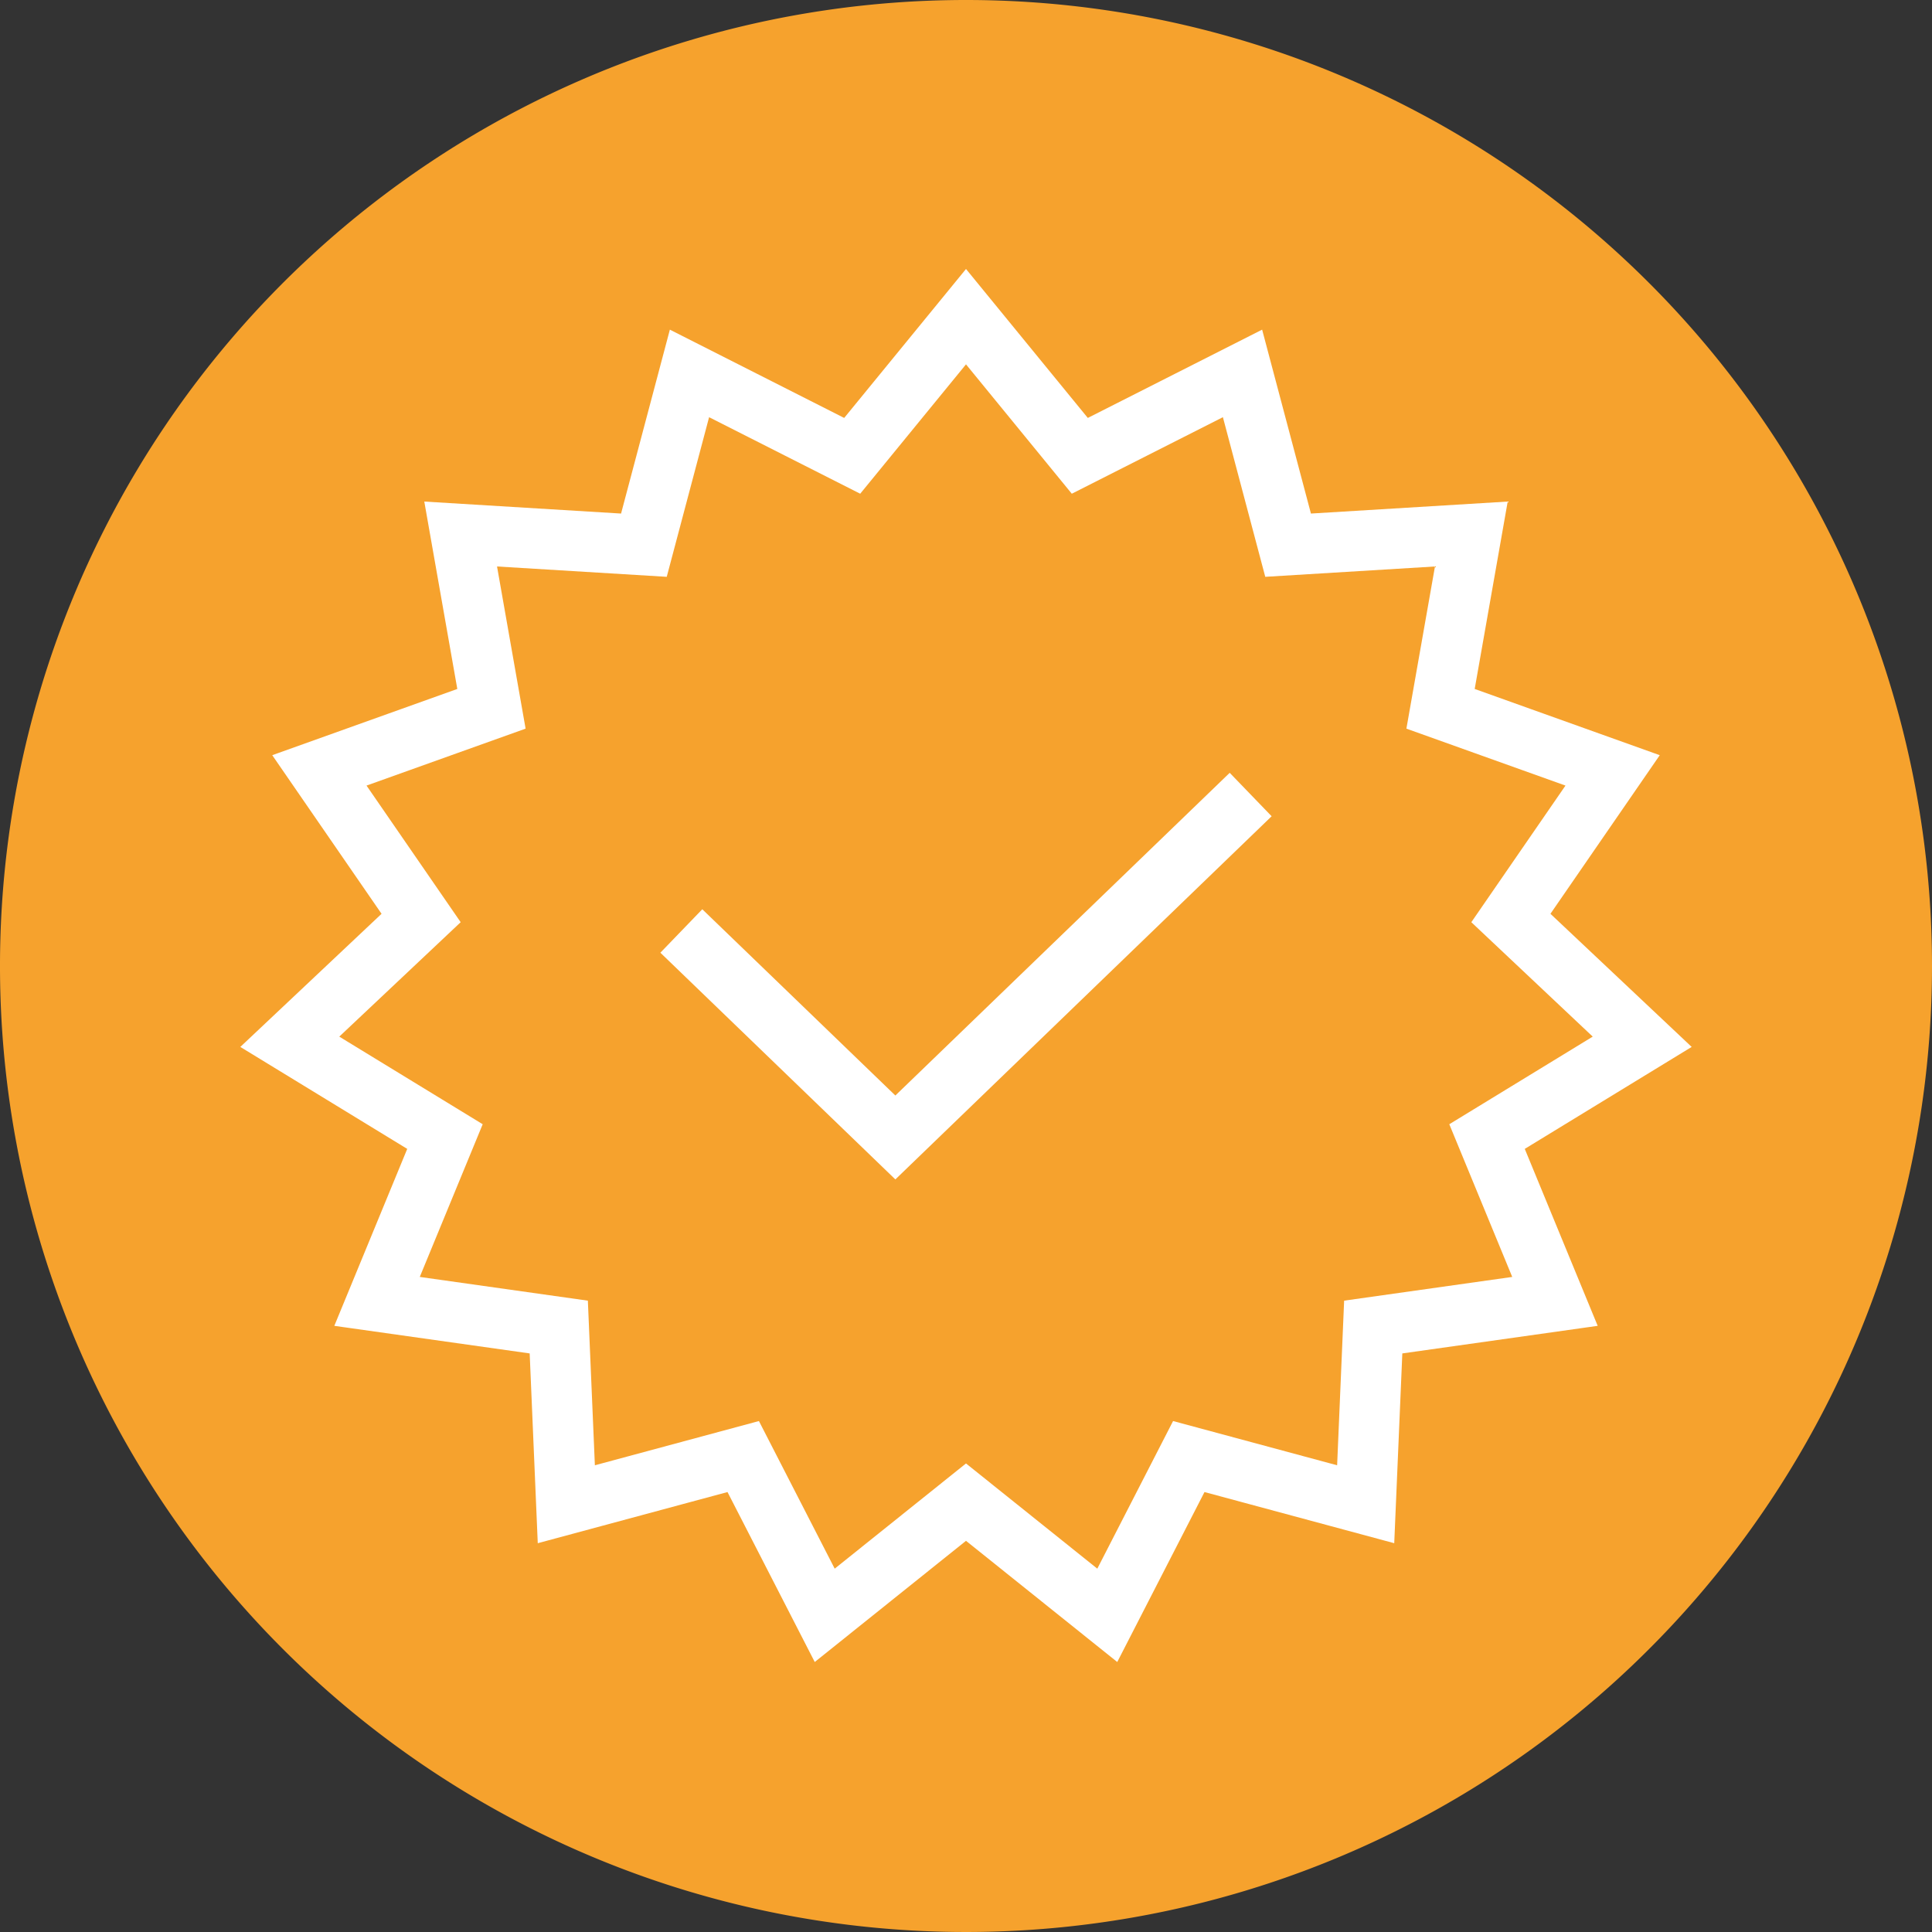
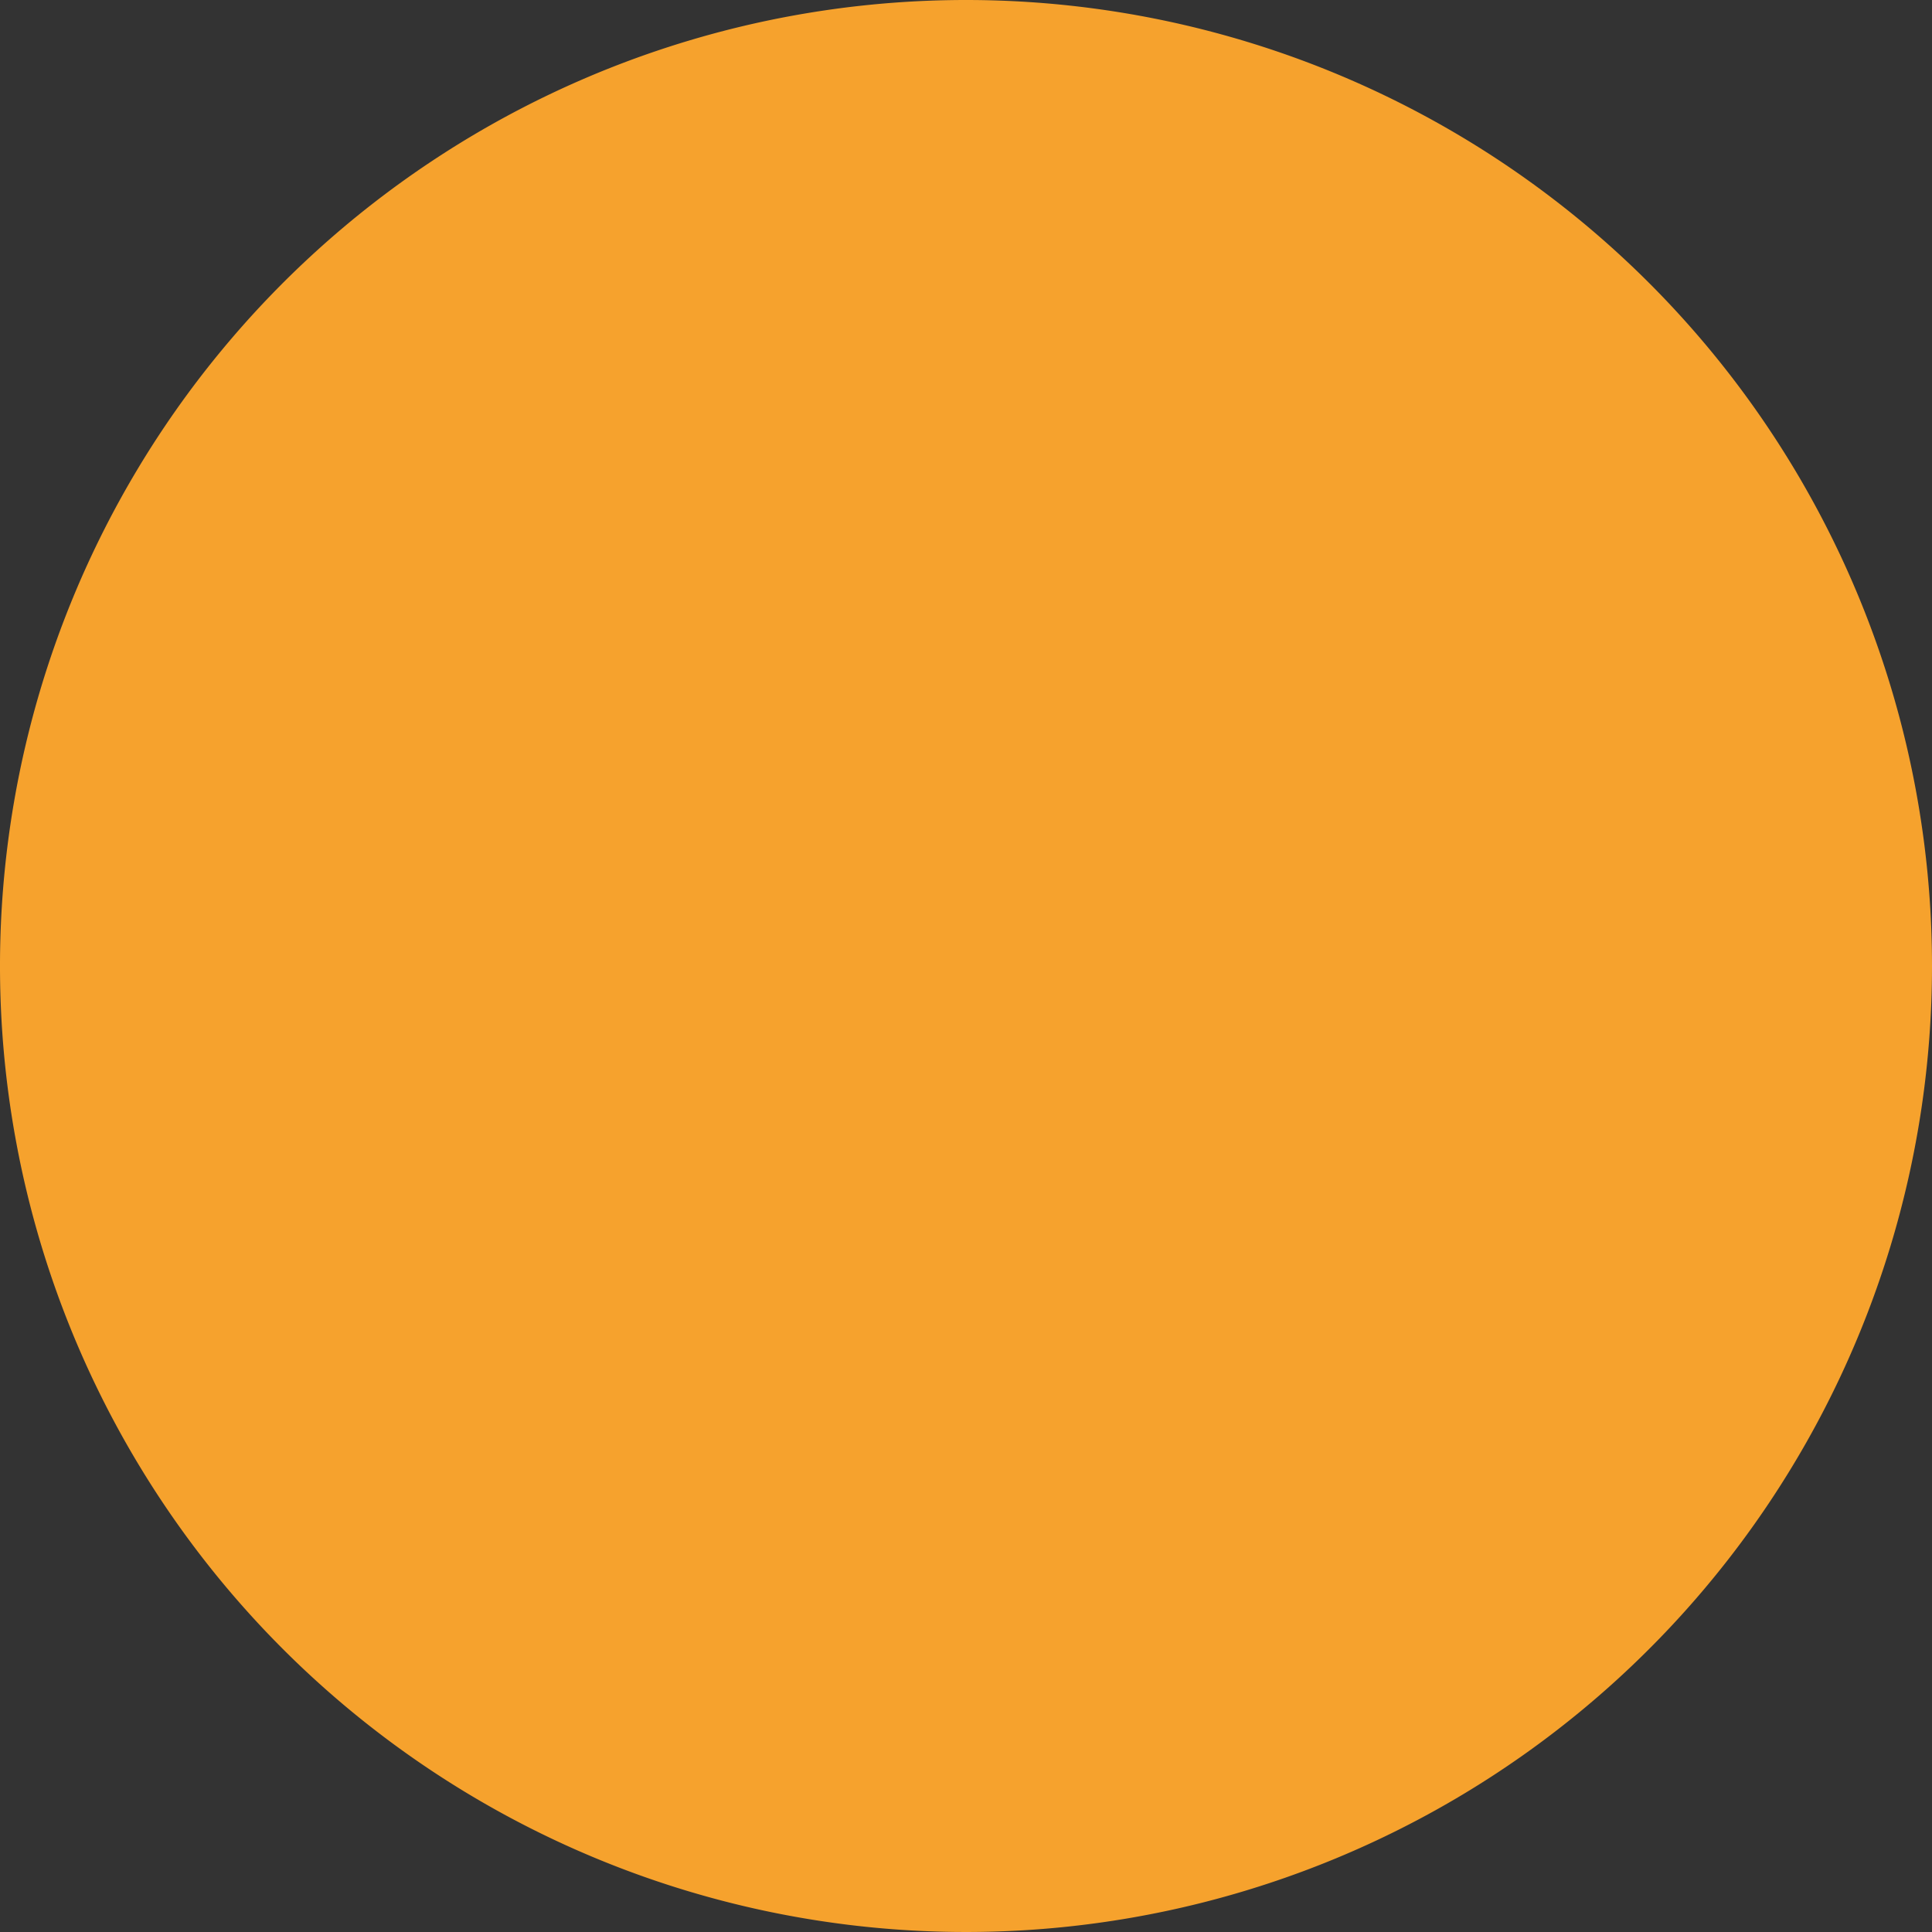
<svg xmlns="http://www.w3.org/2000/svg" viewBox="0 0 64 64">
  <rect x="0" y="0" width="64" height="64" fill="#333333" stroke="none" />
  <defs>
    <style>.cls-1,.cls-2{fill:#f6a22d;}.cls-2{stroke:#fff;stroke-miterlimit:10;stroke-width:2px;}</style>
  </defs>
  <title>Asset 1</title>
  <g id="Layer_2" data-name="Layer 2">
    <g id="Layer_1-2" data-name="Layer 1">
      <g id="Layer_2-2" data-name="Layer 2-2">
        <path class="cls-1" d="M64,32A32,32,0,1,1,32,0,32,32,0,0,1,64,32Z" />
      </g>
-       <polygon class="cls-2" points="32 10.49 35.77 15.1 41.16 12.37 42.67 18.06 48.74 17.69 47.72 23.48 53.42 25.52 50.05 30.41 54.4 34.51 49.26 37.65 51.51 43.11 45.49 43.96 45.24 49.83 39.38 48.25 36.68 53.51 32 49.76 27.32 53.51 24.62 48.25 18.76 49.83 18.51 43.96 12.49 43.11 14.74 37.65 9.6 34.51 13.95 30.41 10.58 25.52 16.28 23.48 15.26 17.69 21.33 18.06 22.84 12.37 28.23 15.1 32 10.49" />
-       <polyline class="cls-2" points="22.57 30.84 29.66 37.68 41.43 26.32" />
    </g>
  </g>
</svg>